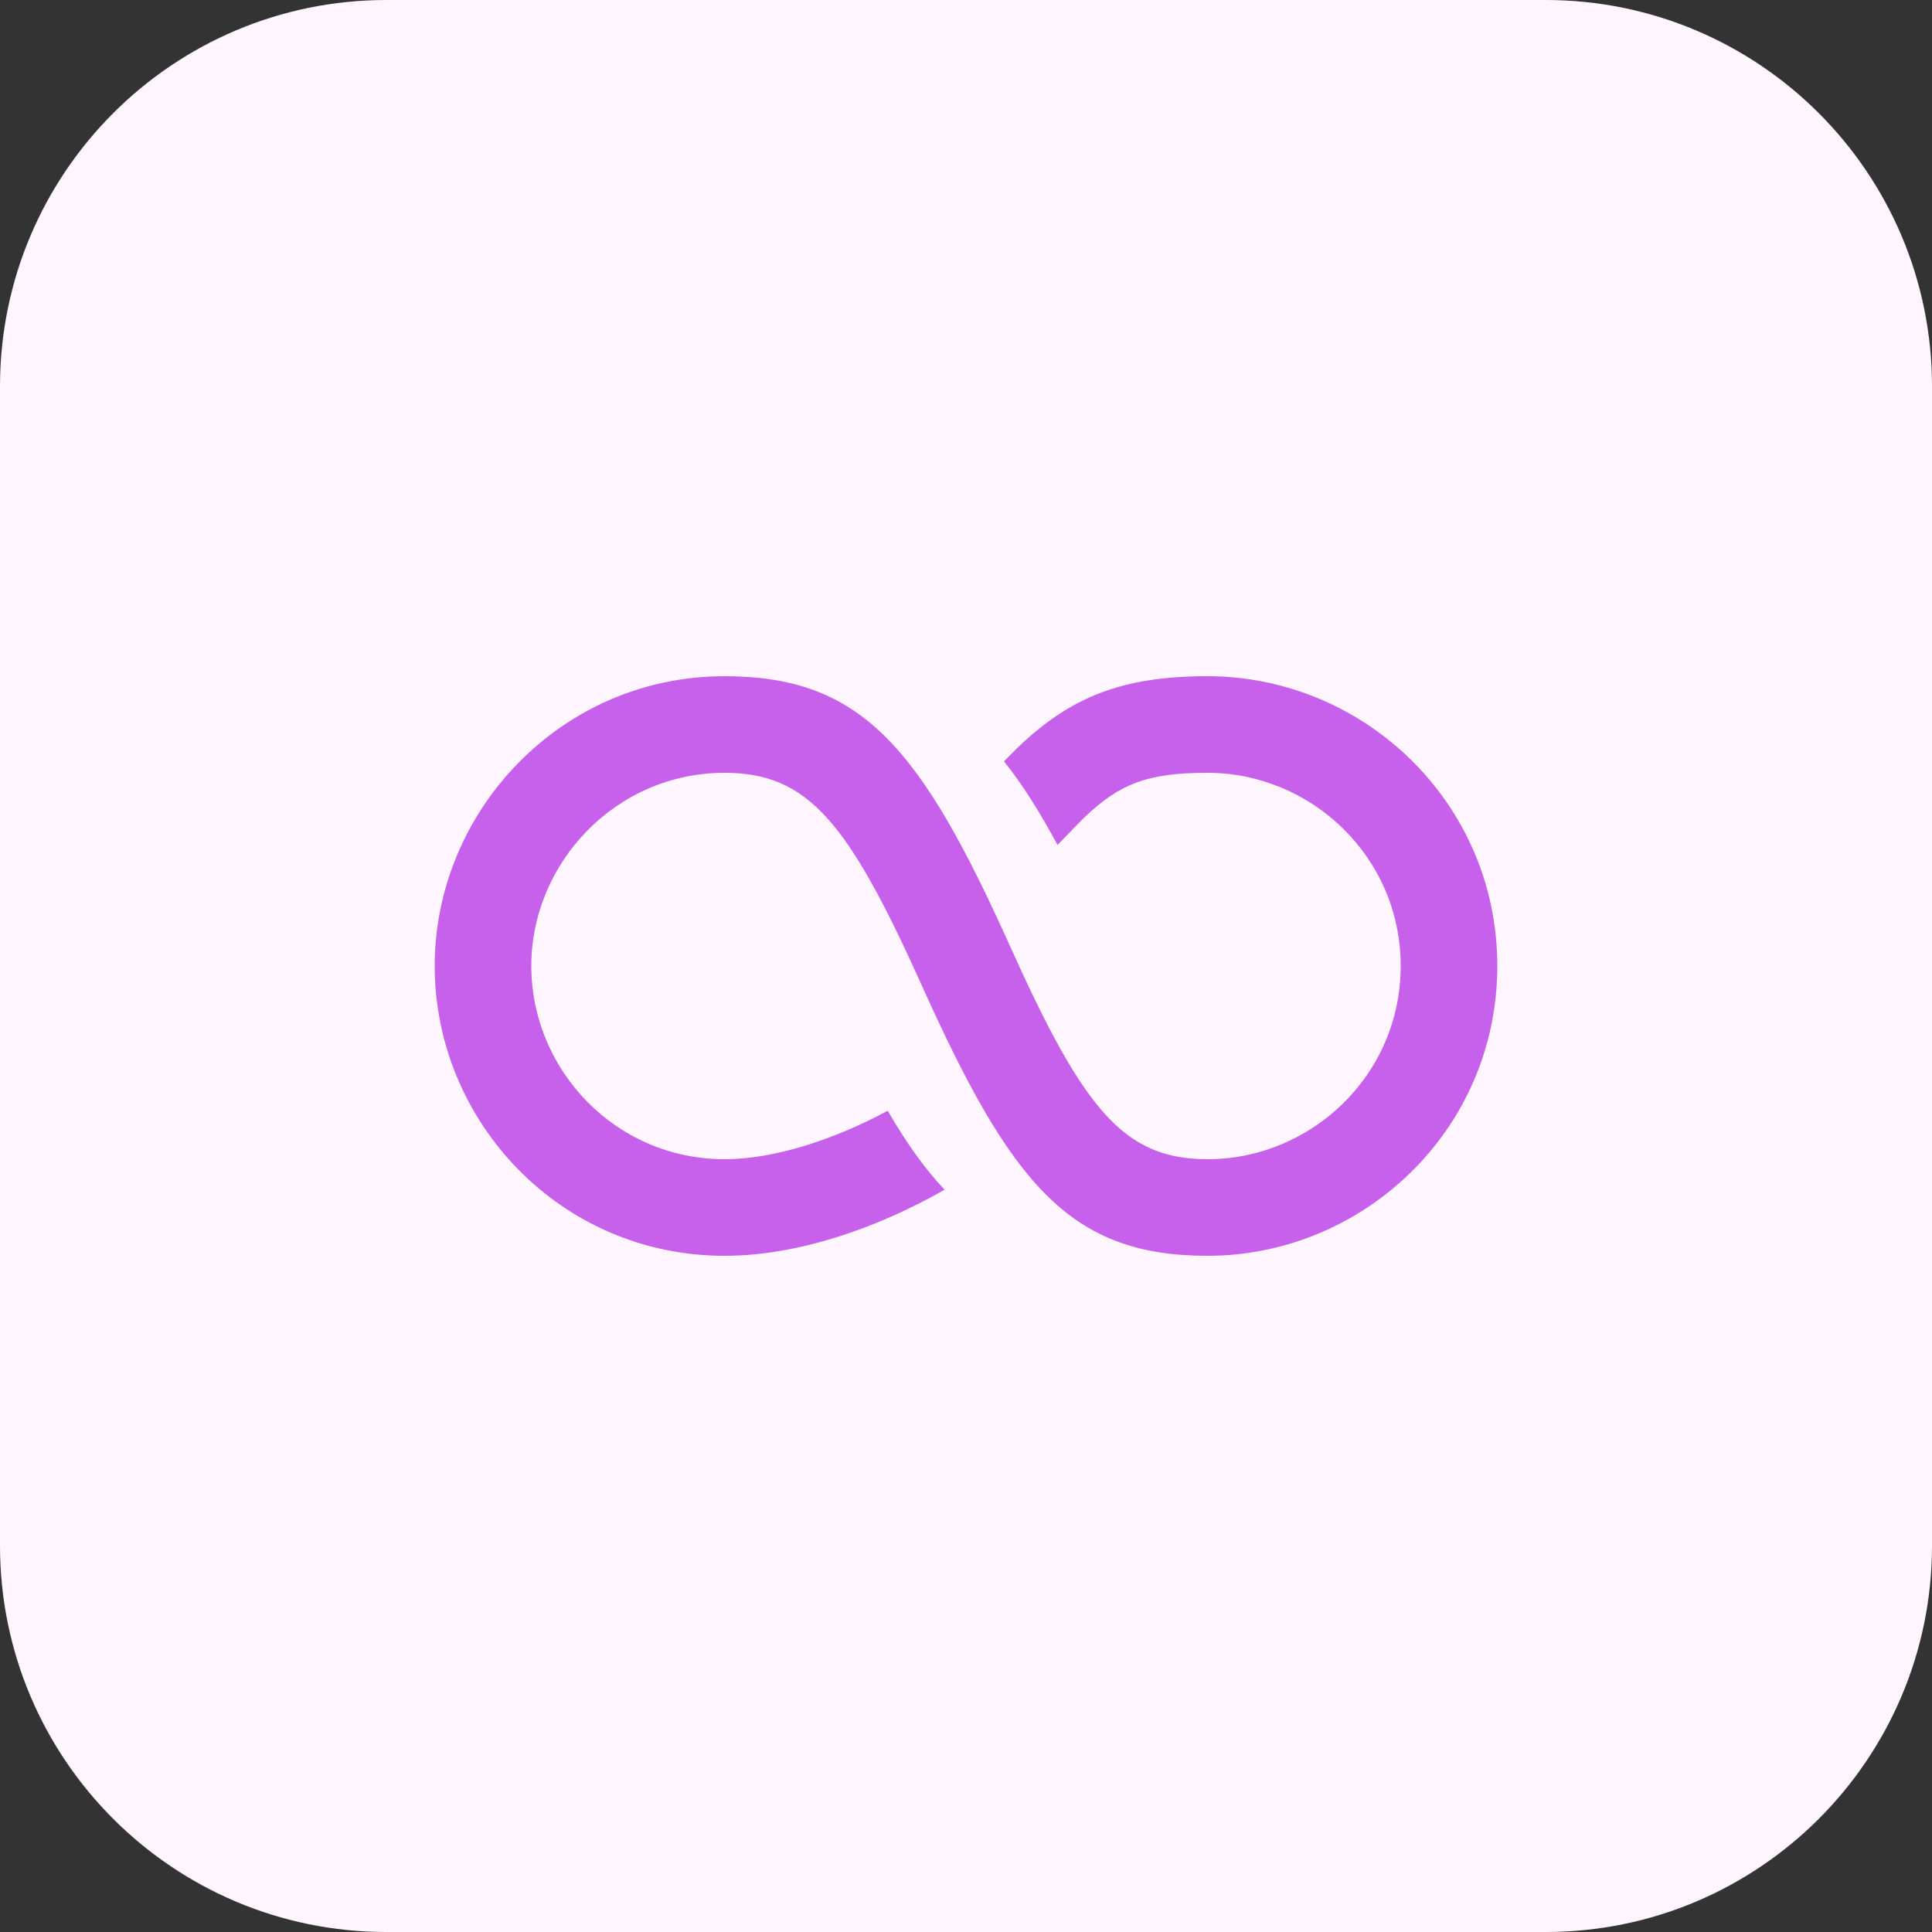
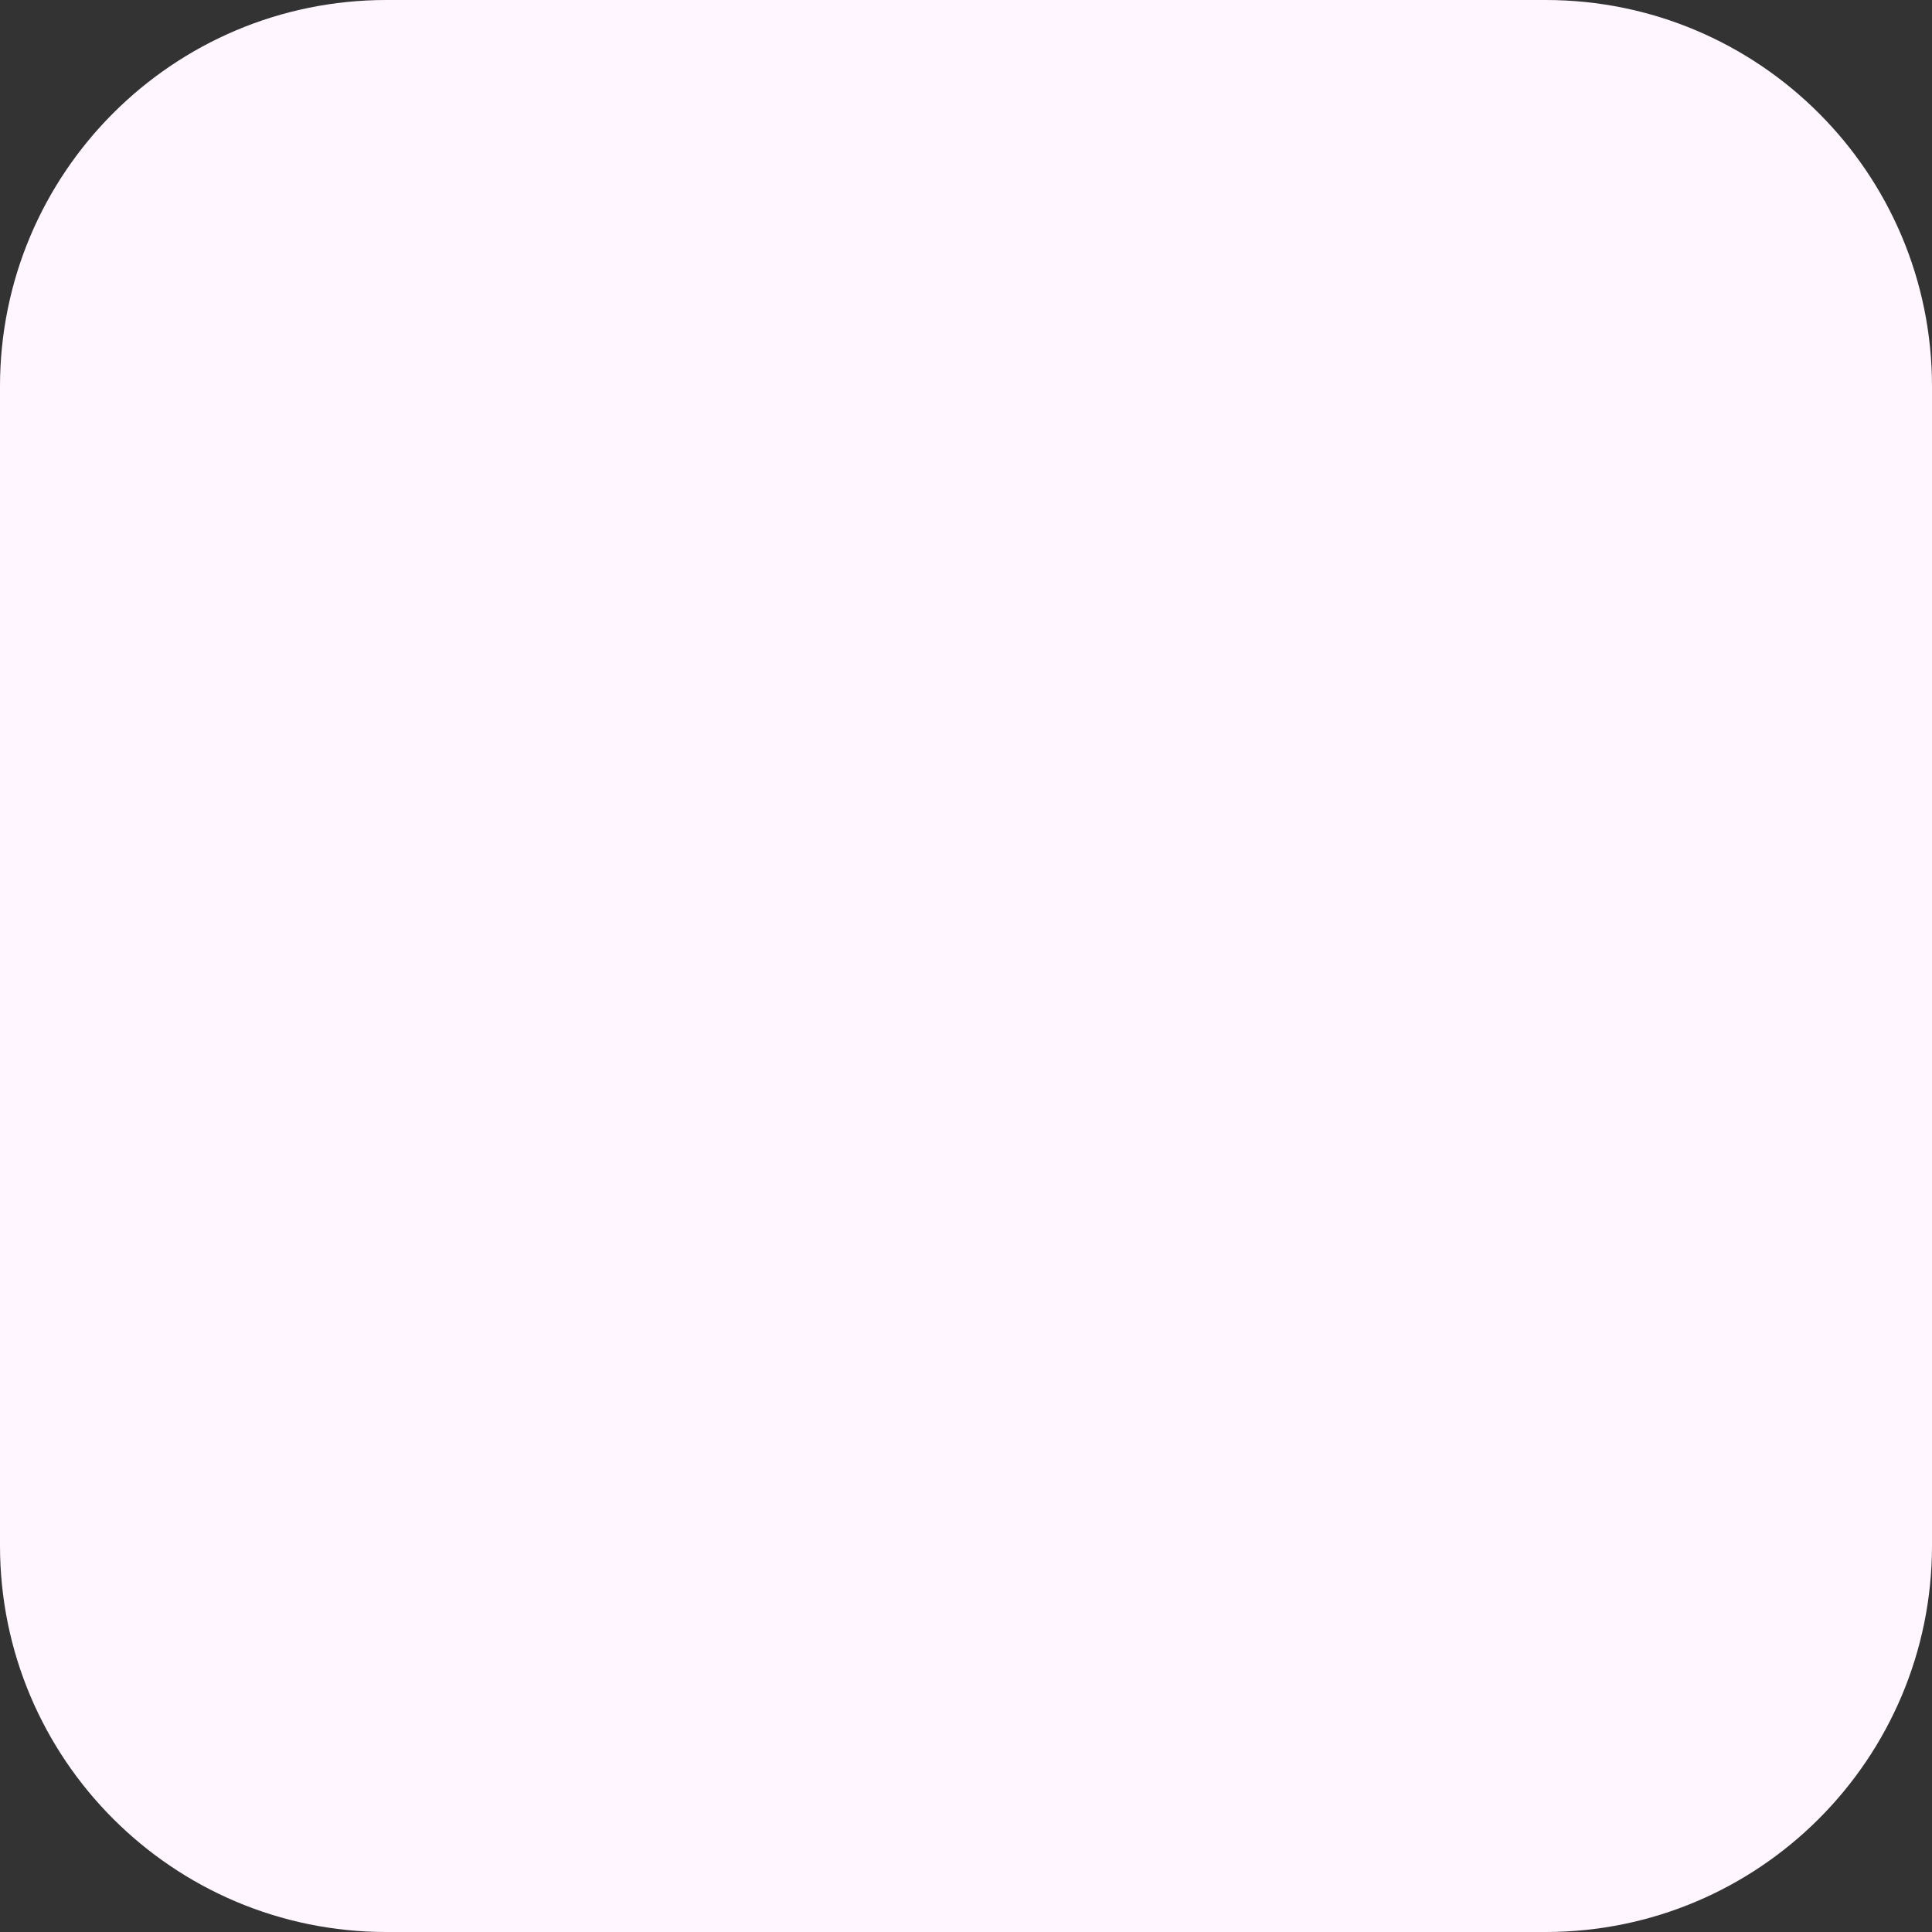
<svg xmlns="http://www.w3.org/2000/svg" width="40" height="40" viewBox="0 0 40 40" fill="none">
  <rect x="0" y="0" width="40" height="40" fill="#333333" stroke="none" />
  <path d="M0 8C0 3.582 3.582 0 8 0H32C36.418 0 40 3.582 40 8V32C40 36.418 36.418 40 32 40H8C3.582 40 0 36.418 0 32V8Z" fill="#FFF6FF" />
-   <path fill-rule="evenodd" clip-rule="evenodd" d="M21.895 17.494C21.524 16.805 21.163 16.232 20.787 15.763C20.915 15.633 21.023 15.523 21.088 15.461C22.167 14.433 23.231 14 25 14C28.216 14 31 16.598 31 20C31 23.402 28.216 26 25 26C22.148 26 20.936 24.516 19.088 20.41C17.561 17.016 16.731 16 15 16C12.749 16 11 17.868 11 20C11 22.141 12.735 24 15 24C16.043 24 17.29 23.585 18.379 22.997C18.766 23.663 19.149 24.203 19.557 24.632C18.154 25.431 16.511 26 15 26C11.598 26 9 23.216 9 20C9 16.792 11.614 14 15 14C17.852 14 19.064 15.484 20.912 19.59C22.439 22.984 23.269 24 25 24C27.141 24 29 22.265 29 20C29 17.735 27.141 16 25 16C23.749 16 23.178 16.233 22.467 16.909C22.373 16.999 22.14 17.24 21.895 17.494Z" fill="#C761EB" />
</svg>